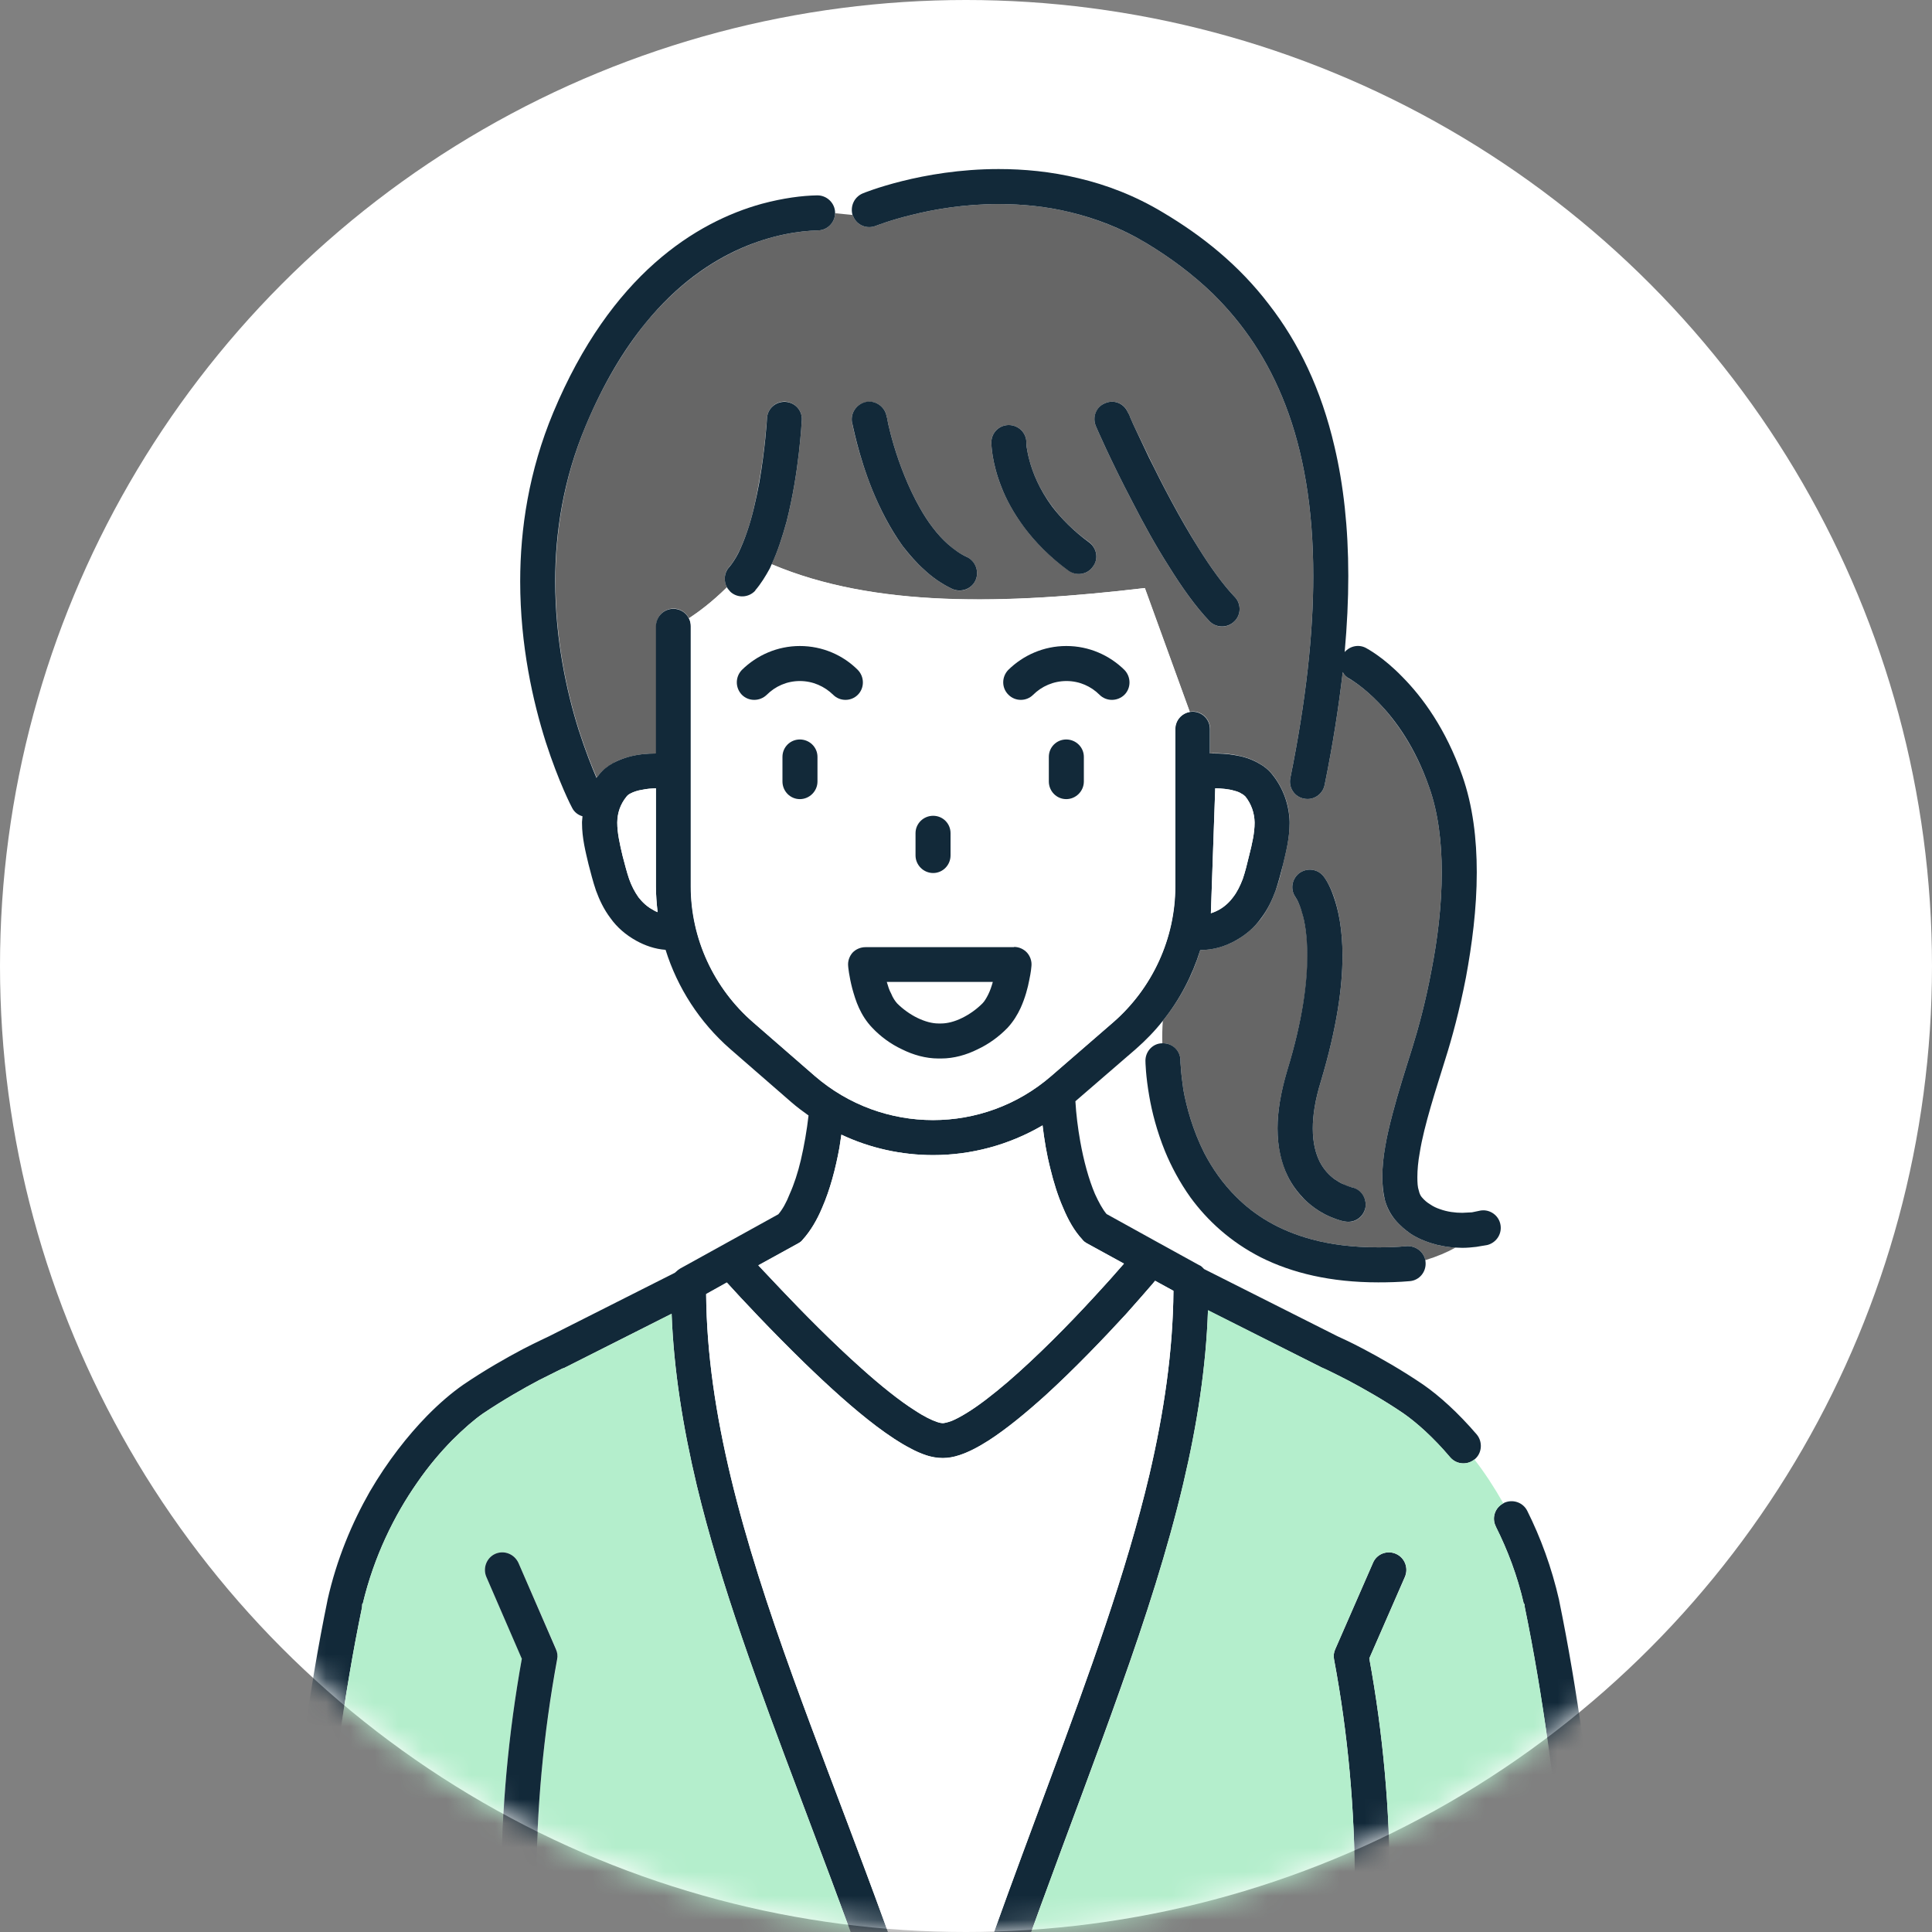
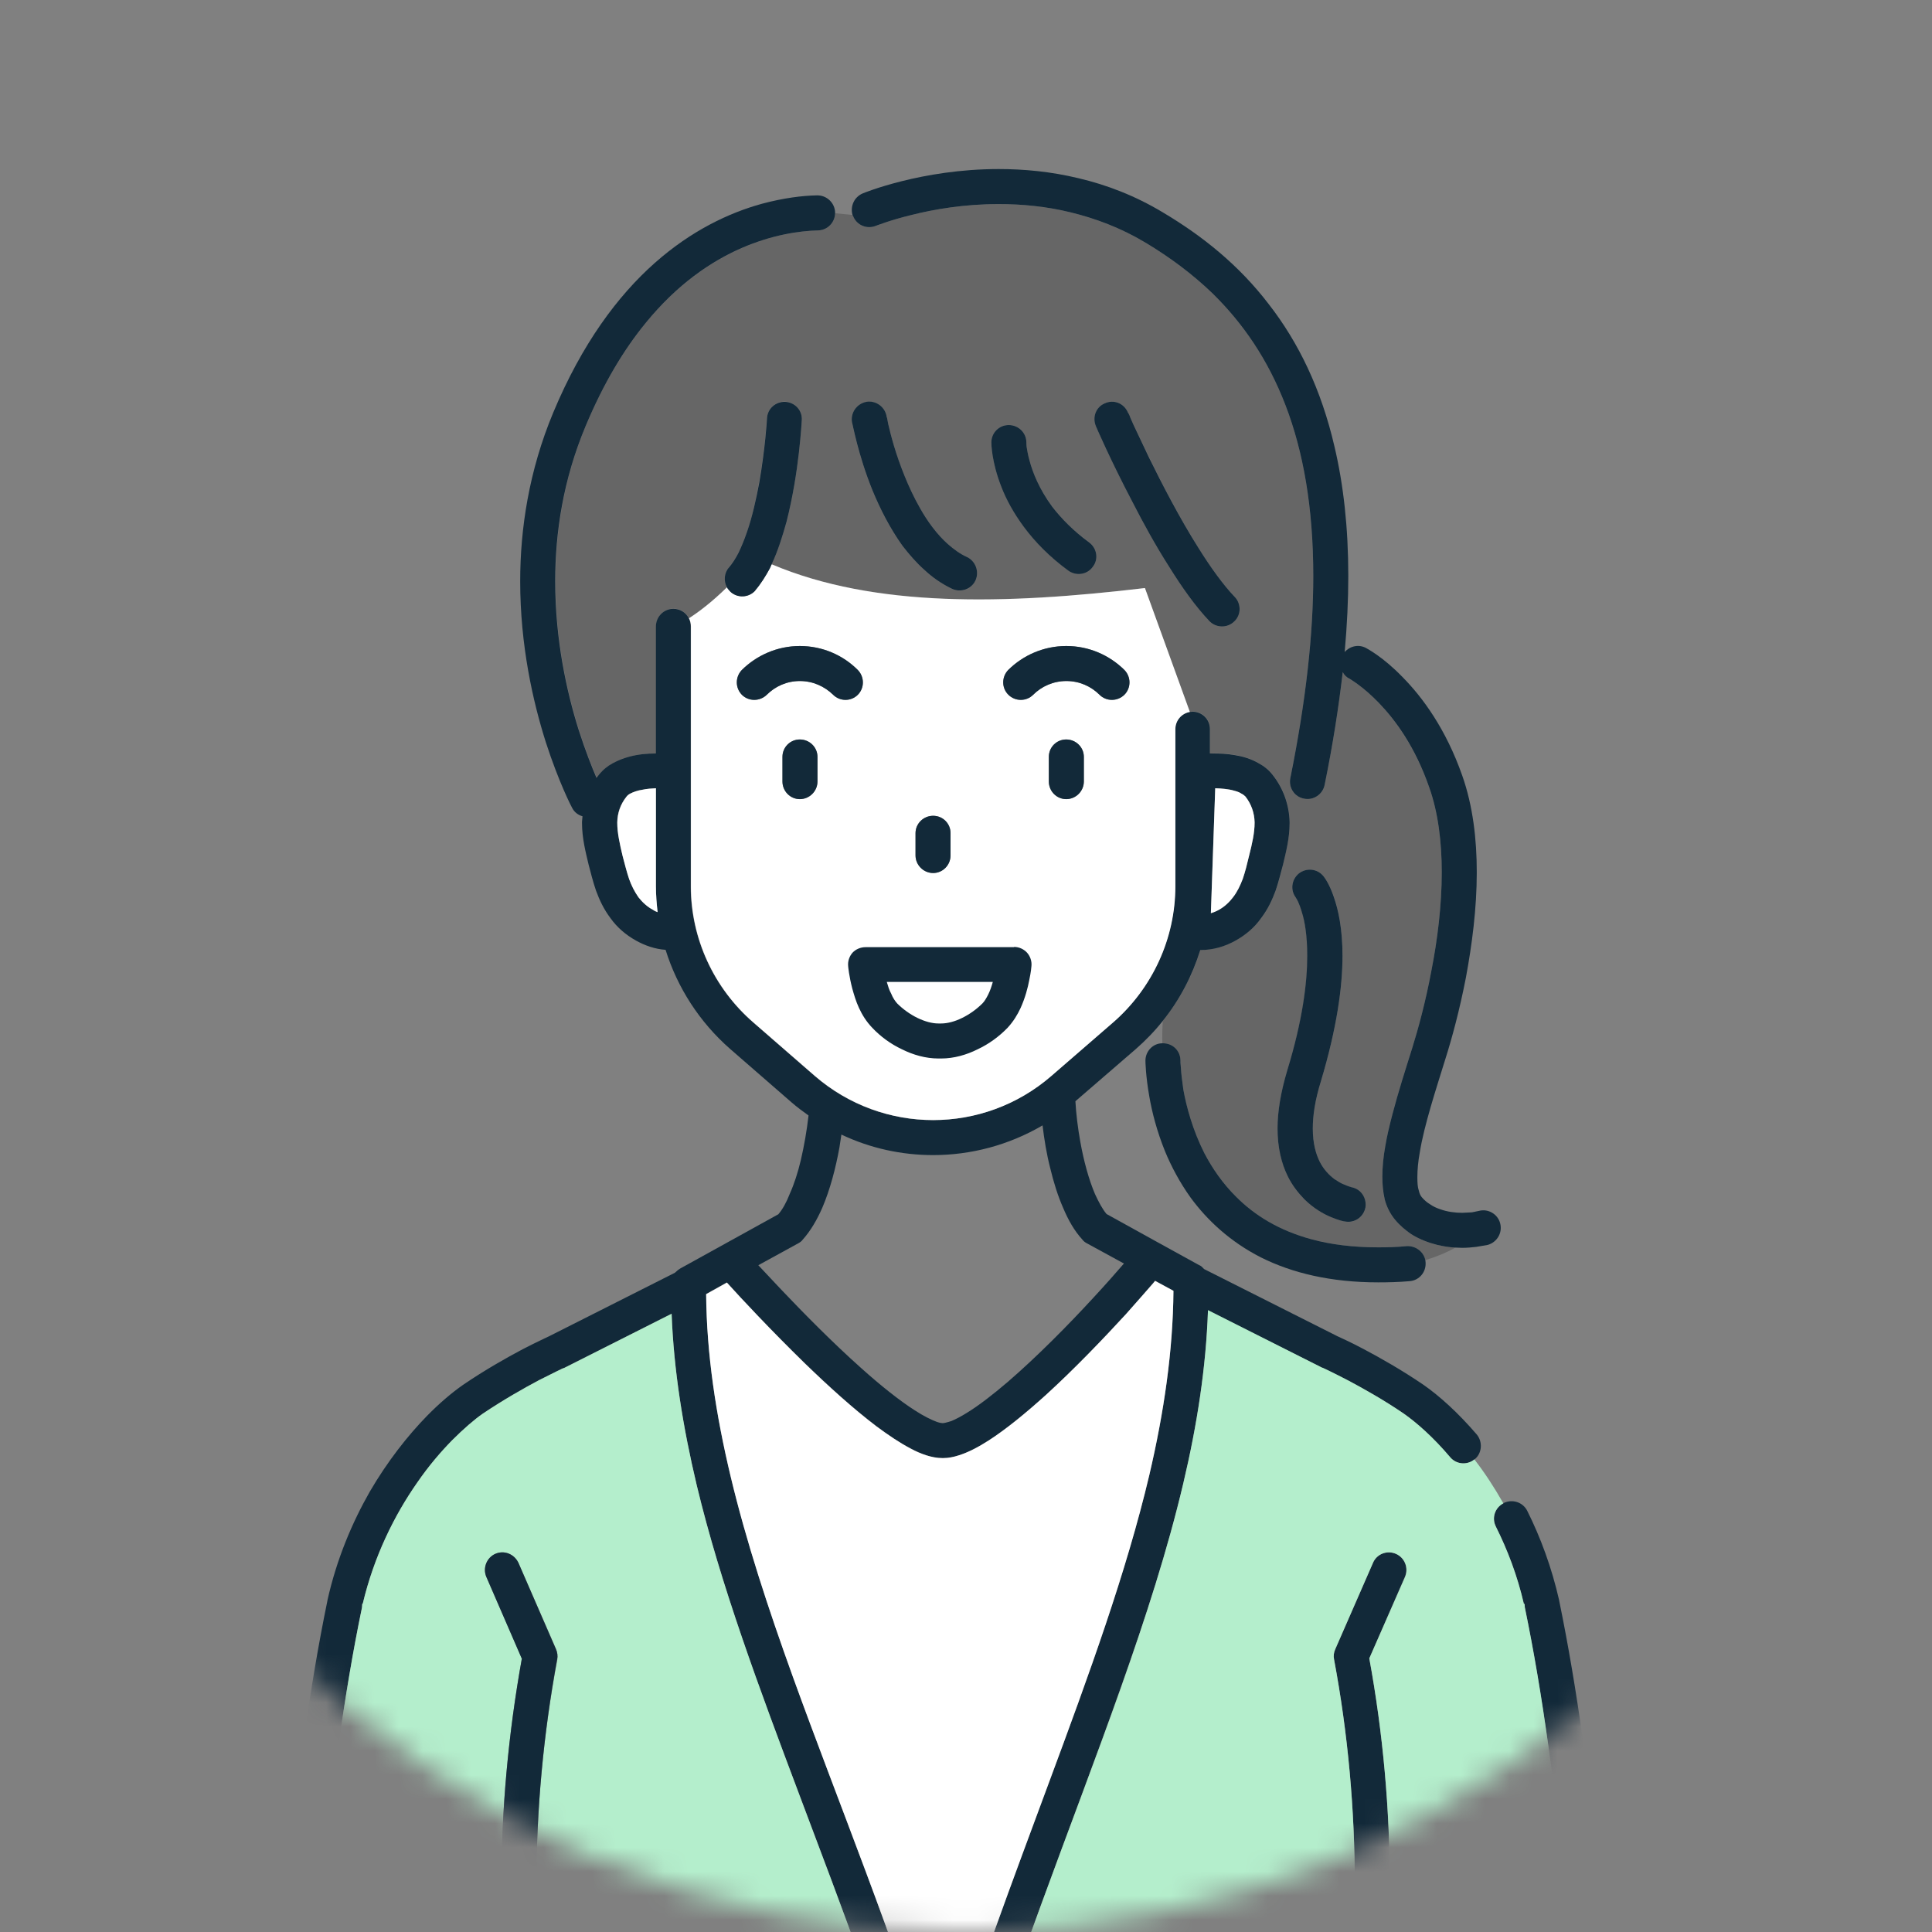
<svg xmlns="http://www.w3.org/2000/svg" width="80" height="80" fill="none">
  <rect width="100%" height="100%" fill="#808080" stroke="none" />
-   <circle cx="40" cy="40" r="40" fill="#fff" />
  <mask id="a" style="mask-type:alpha" maskUnits="userSpaceOnUse" x="0" y="0" width="80" height="80">
    <circle cx="40" cy="40" r="40" fill="#D9D9D9" />
  </mask>
  <g mask="url(#a)">
    <path d="M33.88 9.54c-.77.02-1.9.18-3.16.73-1.26.55-2.66 1.49-3.99 3.11-.88 1.09-1.73 2.47-2.48 4.26-.92 2.21-1.25 4.41-1.25 6.43 0 2.43.48 4.59.97 6.15.28.87.55 1.55.74 1.98l.09-.12c.18-.21.38-.37.6-.48.2-.13.42-.2.64-.26.39-.11.78-.14 1.13-.14v-5.27c0-.4.32-.73.72-.73.28 0 .51.16.64.4.39-.26.94-.66 1.57-1.28-.14-.27-.12-.6.09-.84.13-.14.26-.35.39-.6.12-.24.24-.54.35-.85.22-.63.38-1.37.5-2.06.25-1.37.32-2.59.33-2.65.02-.4.36-.71.76-.69.4.03.71.37.68.77 0 0-.03.55-.12 1.35-.09.79-.25 1.83-.51 2.85-.17.61-.36 1.22-.62 1.76 4.27 1.81 9.65 1.67 15.45.99l1.86 5.12.13-.01c.4 0 .72.33.72.73v1.01l.12-.01c.28 0 .59.01.91.07.33.06.66.15.98.34.21.11.41.27.58.48.45.57.69 1.26.7 1.94v.05c0 .63-.15 1.2-.27 1.71-.08.35-.17.72-.31 1.1-.14.38-.32.77-.59 1.14-.28.37-.64.69-1.07.93-.42.23-.92.39-1.46.39-.32 1.06-.85 2.06-1.55 2.93-.02.28-.03.59-.02.93h.03c.4 0 .72.32.72.72V44l.02.24c.01.21.05.51.1.88.13.72.39 1.68.87 2.63.33.63.76 1.26 1.33 1.82.75.75 1.75 1.38 3.12 1.75.78.21 1.69.33 2.75.33.37 0 .77-.01 1.18-.05.37-.02.7.23.77.58.49-.15.91-.33 1.25-.52-.24-.01-.49-.05-.75-.11-.36-.09-.74-.23-1.09-.45-.23-.16-.46-.35-.66-.59-.22-.25-.35-.54-.43-.84-.08-.3-.1-.61-.1-.93 0-.41.04-.83.12-1.26.07-.44.18-.89.3-1.35.24-.92.54-1.85.81-2.71.25-.8.56-1.93.8-3.22.25-1.27.43-2.7.43-4.08 0-1.26-.15-2.48-.52-3.52-.58-1.66-1.4-2.77-2.07-3.48-.67-.7-1.21-1-1.23-1.01-.12-.06-.22-.16-.28-.28-.17 1.46-.41 3.01-.75 4.67-.08.4-.47.65-.85.57-.4-.07-.65-.46-.57-.85.65-3.22.95-5.98.95-8.37 0-2.85-.42-5.17-1.15-7.07-.73-1.9-1.76-3.39-3.01-4.62-.84-.81-1.78-1.51-2.8-2.12-1.02-.61-2.08-1-3.1-1.25s-2.03-.34-2.97-.34c-1.43 0-2.69.22-3.6.45-.91.22-1.47.45-1.48.45-.37.15-.79-.02-.94-.39l-.03-.06-.72-.07c-.01.38-.31.7-.7.71zm20.04 28.24c-.12-.38-.23-.57-.26-.6v-.01c-.24-.31-.18-.75.12-1 .32-.25.77-.2 1.02.11.05.06.25.33.44.87.18.53.35 1.32.35 2.43 0 1.28-.23 2.97-.89 5.18-.25.8-.34 1.44-.34 1.97 0 .62.13 1.06.29 1.38.17.33.39.55.6.71.15.1.29.18.41.24.16.07.28.1.3.1.39.08.64.45.58.84-.07.4-.45.66-.84.58-.05 0-.27-.05-.58-.18-.32-.13-.72-.36-1.11-.74-.25-.25-.5-.57-.69-.96-.25-.53-.42-1.19-.42-1.97 0-.69.13-1.48.4-2.39.64-2.1.84-3.64.84-4.76 0-.83-.11-1.41-.22-1.8zM45.75 16.7c.37-.17.8 0 .95.37v.01l.02.02.05.1c.03.1.1.23.17.4l.65 1.35c.53 1.1 1.27 2.51 2.03 3.73.51.82 1.04 1.55 1.51 2.04.27.28.27.75-.03 1.02-.28.28-.74.27-1.02-.02-.58-.61-1.14-1.4-1.68-2.27-.55-.86-1.06-1.79-1.5-2.65-.9-1.71-1.52-3.14-1.52-3.15-.16-.37.01-.8.37-.95zm-3.98.9c.4 0 .73.32.73.72v.03l.01.14c.02.13.05.33.12.58.13.49.4 1.18.94 1.9.37.49.86 1 1.53 1.48.32.25.4.69.15 1.02-.23.33-.68.39-1.01.15-.78-.57-1.38-1.18-1.82-1.78-.45-.59-.76-1.18-.96-1.69-.4-1.02-.41-1.76-.41-1.83 0-.4.32-.72.72-.72zm-5.9-.95c.39-.08.77.19.84.58v.02l.02.06.05.25c.05.22.13.54.24.91.22.73.58 1.7 1.07 2.56.32.57.71 1.1 1.16 1.5.25.23.51.41.8.54.35.18.51.61.34.97-.17.36-.61.52-.97.34-.42-.2-.81-.47-1.14-.78-.34-.3-.64-.64-.91-1-.53-.73-.93-1.54-1.24-2.29-.61-1.5-.84-2.79-.85-2.82-.07-.39.19-.77.59-.84z" fill="#666" />
    <path d="M61.94 63.22c.48.95.89 2.02 1.16 3.2h.02l.02.14c.74 3.62 1.29 7.69 1.68 11.96.39 4.28.63 8.74.76 13.15.02.4.35.71.75.7.4-.01.71-.35.7-.75-.13-4.42-.37-8.92-.76-13.23-.4-4.31-.95-8.43-1.71-12.12v-.01c-.31-1.36-.77-2.6-1.32-3.7-.18-.36-.62-.5-.98-.32l-.01.01c-.35.18-.49.61-.31.96v.01zM11.8 92.37c.4.01.73-.3.74-.7.13-4.41.37-8.87.76-13.15.4-4.27.94-8.34 1.69-11.96l.01-.15h.02c.47-1.98 1.32-3.68 2.25-5.01.48-.7.98-1.28 1.45-1.76.48-.48.92-.86 1.28-1.11.85-.57 1.69-1.05 2.32-1.38l.76-.38.2-.1.06-.02h.01l.04-.02 4.42-2.23c.09 2.35.47 4.7 1.04 7.1.99 4.12 2.56 8.35 4.28 12.9 1.71 4.54 3.57 9.4 5.14 14.74.03.1.07.18.13.26l.78 2.65v.22L39.2 94h1.44l-.01-2.06c0-.07-.01-.14-.03-.2l-.84-2.89c2.08-7.02 4.61-13.2 6.64-18.95 1.04-2.92 1.95-5.73 2.6-8.48.57-2.42.94-4.8 1.02-7.16l4.72 2.37.03.02c.02 0 .43.19 1.07.52.62.33 1.46.8 2.28 1.36.53.37 1.22.98 1.92 1.81.26.3.7.34 1.01.1l.02-.02c.3-.25.33-.72.08-1.02-.78-.91-1.55-1.6-2.21-2.06-.91-.62-1.8-1.12-2.46-1.47-.6-.32-1.02-.5-1.1-.54l-5.52-2.78-.02-.02-.05-.05-.03-.03c-.03-.02-.06-.05-.1-.06l-1.67-.92-2.17-1.2c-.16-.19-.32-.48-.48-.83-.26-.61-.47-1.39-.61-2.18-.1-.56-.17-1.13-.2-1.66l2.5-2.16c.41-.36.79-.75 1.12-1.17.7-.87 1.22-1.87 1.55-2.93.54 0 1.03-.15 1.46-.39.43-.24.79-.55 1.06-.93.28-.37.46-.76.6-1.14.13-.38.22-.75.31-1.09.12-.51.27-1.08.27-1.71v-.05c-.02-.69-.25-1.37-.7-1.94-.17-.22-.38-.38-.59-.49-.31-.18-.65-.28-.97-.33-.32-.06-.64-.07-.91-.07h-.13v-1.01c0-.4-.32-.72-.72-.72l-.12.01c-.34.06-.6.35-.6.71v6.51c0 2.16-.94 4.22-2.58 5.64l-2.55 2.21c-1.4 1.22-3.15 1.83-4.9 1.83-1.75 0-3.49-.61-4.9-1.83l-2.54-2.21c-1.64-1.42-2.59-3.48-2.59-5.64V25.94c0-.13-.02-.24-.08-.34-.12-.24-.36-.39-.64-.39-.4 0-.72.33-.72.73v5.26c-.35 0-.74.03-1.13.14-.22.06-.43.14-.65.26-.21.11-.41.27-.58.48l-.1.13c-.19-.44-.46-1.12-.74-1.99-.49-1.56-.97-3.72-.97-6.15 0-2.02.33-4.21 1.26-6.43.75-1.79 1.59-3.17 2.48-4.26 1.32-1.62 2.72-2.56 3.98-3.11 1.27-.55 2.39-.71 3.17-.73.38-.01.69-.32.7-.71V8.8c-.01-.4-.35-.72-.75-.71-.61.01-1.4.11-2.29.35-1.34.37-2.91 1.1-4.44 2.46-1.52 1.35-3 3.33-4.19 6.18-1.01 2.42-1.37 4.82-1.37 6.99 0 2.66.53 4.99 1.06 6.66.54 1.67 1.07 2.69 1.09 2.72.09.18.25.3.43.35l-.02.23v.05c0 .63.15 1.2.27 1.71.09.34.18.71.31 1.09.14.38.32.77.6 1.14.27.38.63.69 1.06.93.36.2.78.35 1.22.38.49 1.57 1.41 3 2.68 4.11l2.54 2.21c.22.19.46.37.7.54-.07.61-.18 1.25-.32 1.85-.12.51-.28 1-.46 1.4-.14.36-.3.64-.47.84l-4.07 2.25-.1.07-.02.02-.07.06-.02.02-5.21 2.63c-.08.04-.5.23-1.1.54-.66.35-1.55.85-2.46 1.47-.46.32-.97.75-1.5 1.29-.79.81-1.63 1.87-2.37 3.14-.73 1.28-1.37 2.79-1.75 4.49v.01c-.76 3.69-1.31 7.81-1.7 12.13-.4 4.3-.64 8.8-.77 13.23-.01.4.31.73.71.74zm38.52-59.73c.26.01.55.03.78.1.12.03.23.07.3.12.08.04.13.09.17.13.25.31.37.68.38 1.06v.03c0 .4-.1.86-.23 1.36-.08.34-.16.66-.26.96-.11.28-.23.53-.4.75-.15.21-.36.4-.6.53-.11.06-.21.1-.32.14l.18-5.17v-.01zm-23.27 5.04c-.25-.13-.45-.32-.61-.53-.16-.22-.29-.47-.39-.76-.1-.29-.18-.61-.27-.95-.12-.51-.22-.96-.22-1.37v-.02c0-.38.12-.75.38-1.06.03-.04.08-.09.16-.13.12-.07.3-.13.51-.16.18-.04.37-.05.55-.06v4.06c0 .35.03.71.07 1.07l-.18-.09zm6.01 13.8c.07-.04.13-.08.18-.15.33-.37.59-.82.81-1.32.32-.75.55-1.62.71-2.5l.08-.53c1.2.57 2.5.85 3.8.85 1.56 0 3.13-.41 4.53-1.23.07.59.17 1.2.32 1.78.14.58.31 1.13.53 1.63.21.5.46.95.8 1.32.05.07.11.11.18.15l1.54.84c-.32.37-.75.86-1.26 1.41-1.02 1.11-2.34 2.45-3.56 3.5-.61.52-1.19.97-1.68 1.27-.24.15-.47.27-.64.34-.18.06-.32.09-.36.09-.04 0-.12-.01-.24-.05-.22-.08-.55-.24-.92-.48-.64-.41-1.43-1.04-2.22-1.75-1.19-1.06-2.41-2.3-3.33-3.27l-.93-.99 1.66-.91zm-2.96 1.63c.6.66 1.84 1.99 3.22 3.33.98.95 2.02 1.9 2.98 2.62.49.37.95.68 1.4.91.22.12.43.21.65.29.22.07.45.11.69.11.23 0 .46-.04.67-.11.41-.13.81-.35 1.24-.62.74-.48 1.54-1.14 2.35-1.87 1.2-1.1 2.4-2.35 3.32-3.35.46-.51.84-.95 1.12-1.28l.09-.11.76.42c-.02 2.49-.39 5.02-1 7.63-.95 4.01-2.48 8.22-4.17 12.77-1.45 3.91-3.02 8.08-4.45 12.61-1.98-6.28-4.27-11.86-6.13-17.01-1.04-2.88-1.94-5.63-2.58-8.29-.62-2.59-1-5.1-1.02-7.58l.86-.48v.01z" fill="#122939" />
    <path d="M54.95 94h1.47l-.12-.85.98-9.74c.18-1.77.27-3.55.27-5.33 0-3.15-.28-6.3-.85-9.41l1.47-3.37c.16-.37 0-.8-.37-.96-.37-.16-.8.01-.95.38l-1.56 3.57c-.06.13-.08.28-.05.42.58 3.09.86 6.23.86 9.37 0 1.73-.08 3.46-.26 5.19l-1 9.83v.17l.11.73z" fill="#122939" />
    <path d="M40.63 91.94l.01 2.06h14.31l-.1-.73-.01-.17 1-9.83c.18-1.73.26-3.46.26-5.19 0-3.14-.28-6.28-.86-9.37-.03-.14-.01-.29.05-.42l1.56-3.57c.15-.37.58-.54.95-.38.37.16.54.59.38.96l-1.48 3.37c.57 3.11.85 6.26.85 9.41 0 1.78-.09 3.56-.27 5.33l-.98 9.74.12.85h9.95l-.04-1.63c-.4.01-.73-.31-.74-.7-.14-4.41-.37-8.87-.77-13.15-.39-4.27-.93-8.35-1.68-11.96l-.01-.15h-.03c-.27-1.17-.68-2.24-1.16-3.2-.18-.35-.04-.78.31-.96-.38-.67-.78-1.28-1.2-1.82-.3.25-.75.21-1-.09-.7-.83-1.4-1.44-1.93-1.81-.82-.56-1.66-1.03-2.28-1.36-.63-.33-1.04-.52-1.06-.53l-.04-.01-4.72-2.38c-.08 2.37-.45 4.75-1.02 7.16-.65 2.76-1.56 5.57-2.59 8.49-2.04 5.75-4.57 11.93-6.65 18.95l.84 2.89c.02.06.03.13.03.2zM21.9 94l.12-.85-.99-9.74c-.18-1.77-.27-3.55-.27-5.33 0-3.15.29-6.3.85-9.41l-1.47-3.37c-.16-.37.01-.8.38-.96.36-.16.78.01.95.38l1.56 3.57c.05.13.07.28.05.42-.58 3.09-.87 6.23-.87 9.37 0 1.73.09 3.46.27 5.19l.99 9.83v.17l-.11.73H39.2l-.02-1.73v-.22l-.78-2.65c-.05-.08-.1-.16-.13-.26-1.57-5.34-3.43-10.2-5.14-14.74-1.71-4.55-3.29-8.78-4.28-12.9-.57-2.4-.95-4.75-1.04-7.1l-4.42 2.23-.04.02h-.01l-.05.02-.21.1-.76.38c-.62.33-1.47.81-2.32 1.38-.36.25-.8.63-1.28 1.11-.47.48-.97 1.06-1.45 1.76-.93 1.33-1.78 3.03-2.25 5.01H15l-.01.15c-.75 3.61-1.29 7.69-1.69 11.96-.39 4.28-.62 8.74-.76 13.15-.01.4-.34.71-.74.7L11.76 94H21.9z" fill="#B4EECC" />
    <path d="M21.61 68.67c-.56 3.11-.85 6.26-.85 9.41 0 1.78.09 3.56.27 5.33l.99 9.74-.12.85h1.46l.11-.73v-.17l-1-9.83c-.17-1.73-.26-3.46-.26-5.19 0-3.14.29-6.28.86-9.37.03-.14.01-.29-.05-.42l-1.55-3.57c-.17-.37-.59-.54-.96-.38-.36.16-.53.59-.37.96l1.46 3.37h.01z" fill="#122939" />
-     <path d="M35.66 56.65c.79.71 1.58 1.35 2.22 1.75.37.25.7.41.92.48.12.04.2.05.24.05.04 0 .18-.02.36-.09.17-.07.4-.19.64-.34.49-.3 1.07-.75 1.68-1.27 1.22-1.05 2.54-2.39 3.56-3.5.51-.55.94-1.03 1.26-1.4L45 51.48c-.06-.04-.13-.08-.18-.15-.34-.36-.59-.81-.8-1.32-.22-.5-.39-1.05-.53-1.62-.15-.59-.25-1.2-.32-1.79-1.4.82-2.97 1.23-4.53 1.23-1.3 0-2.6-.28-3.8-.84l-.08.53c-.16.88-.39 1.74-.72 2.49-.21.51-.47.96-.8 1.32-.05.07-.11.11-.18.15l-1.66.92.93.98c.92.97 2.14 2.21 3.33 3.27z" fill="#fff" />
    <path d="M32.84 69.46C34.7 74.6 37 80.19 38.97 86.47c1.43-4.54 3-8.7 4.45-12.62 1.69-4.55 3.22-8.75 4.17-12.77.61-2.61.98-5.14 1-7.63l-.76-.41-.09.11-1.12 1.27c-.92 1-2.12 2.26-3.32 3.35-.81.73-1.61 1.39-2.35 1.87-.42.27-.83.49-1.24.62-.21.07-.44.12-.67.12-.24 0-.47-.05-.69-.12-.22-.07-.43-.16-.65-.28-.45-.24-.91-.55-1.4-.91-.96-.73-2-1.67-2.98-2.62-1.38-1.35-2.62-2.67-3.22-3.34l-.86.48c.02 2.48.4 4.98 1.02 7.57.64 2.67 1.54 5.42 2.58 8.3zM27.16 32.64c-.18.01-.37.02-.55.06-.21.03-.39.1-.51.16-.08.04-.13.09-.16.13-.25.32-.37.68-.38 1.06v.03c0 .4.1.86.22 1.36.09.34.17.66.27.96.1.28.23.53.39.76.16.2.36.39.61.52.05.04.12.07.18.09-.04-.35-.07-.71-.07-1.07v-4.06zM51.06 37.15c.17-.22.29-.47.4-.76.1-.29.18-.61.26-.95.13-.51.23-.96.23-1.37v-.03c-.01-.37-.13-.74-.38-1.06-.04-.04-.09-.08-.17-.12-.07-.05-.18-.09-.3-.12-.23-.07-.52-.09-.78-.1l-.18 5.17c.11-.03.21-.07.32-.13.24-.13.45-.33.6-.53zM31.95 23.37l-.07.16c-.18.33-.37.64-.61.92-.26.3-.72.32-1.02.05-.06-.05-.11-.11-.15-.18-.63.62-1.18 1.03-1.57 1.28.05.1.08.21.08.34V36.7c0 2.16.95 4.22 2.59 5.64l2.54 2.21c1.41 1.22 3.16 1.83 4.9 1.83 1.75 0 3.49-.61 4.9-1.83l2.55-2.21c1.63-1.42 2.58-3.48 2.58-5.64v-6.5c0-.37.26-.66.6-.72l-1.86-5.13c-5.81.69-11.19.82-15.45-.98h-.01zm5.96 11.13c0-.4.33-.72.73-.72.4 0 .72.32.72.72v.92c0 .4-.32.73-.72.73-.4 0-.73-.33-.73-.73v-.92zm-4.06-2.14c0 .4-.33.73-.73.73-.4 0-.72-.33-.72-.73v-1.02c0-.4.32-.72.72-.72.4 0 .73.32.73.72v1.02zm.65-3.59c-.36-.35-.84-.57-1.38-.57-.54 0-1.02.22-1.37.57-.29.28-.75.28-1.03 0s-.28-.74 0-1.03c.61-.61 1.47-.99 2.4-.99.94 0 1.79.38 2.4 1 .28.28.28.74 0 1.02s-.74.28-1.02 0zm10.38 3.59c0 .4-.33.73-.73.73-.4 0-.72-.33-.72-.73v-1.02c0-.4.32-.72.72-.72.4 0 .73.32.73.72v1.02zm1.67-3.59c-.28.28-.74.28-1.02 0-.35-.35-.83-.57-1.38-.57-.54 0-1.02.22-1.37.57-.28.28-.74.28-1.03 0-.28-.28-.28-.74 0-1.03.61-.61 1.47-.99 2.4-.99.94 0 1.79.38 2.4.99.29.28.29.74 0 1.03z" fill="#fff" />
    <path d="M38.64 36.15c.4 0 .72-.33.72-.73v-.92c0-.4-.32-.72-.72-.72-.4 0-.73.32-.73.72v.92c0 .4.33.73.73.73zM41.99 39.22h-6.15c-.2 0-.4.08-.54.23-.13.15-.2.35-.18.55 0 .03.04.43.17.93.07.25.15.53.28.81.13.28.3.56.55.82.34.36.76.67 1.23.89.46.23.98.38 1.51.38h.11c.53 0 1.05-.15 1.51-.38.47-.22.89-.53 1.24-.89.24-.26.41-.54.54-.82.19-.42.3-.84.36-1.16.07-.33.09-.55.09-.58.02-.2-.05-.4-.18-.55-.14-.15-.33-.24-.54-.24v.01zm-1.07 1.96c-.08.16-.16.29-.24.37-.23.23-.53.45-.84.6-.3.15-.61.23-.87.23H38.86c-.26 0-.56-.08-.87-.23-.31-.15-.61-.37-.84-.6-.08-.09-.18-.23-.25-.41-.08-.14-.13-.31-.18-.48h4.39c-.05.18-.11.36-.19.52zM33.12 30.62c-.4 0-.72.32-.72.72v1.02c0 .4.32.73.72.73.4 0 .73-.33.73-.73v-1.02c0-.4-.33-.72-.73-.72zM44.15 30.62c-.4 0-.72.32-.72.72v1.02c0 .4.32.73.72.73.4 0 .73-.33.73-.73v-1.02c0-.4-.33-.72-.73-.72zM35.52 27.74c-.61-.61-1.46-.99-2.4-.99-.93 0-1.78.38-2.4.99-.28.29-.28.74 0 1.03.28.28.74.28 1.03 0 .35-.35.83-.57 1.37-.57.54 0 1.02.22 1.38.57.28.28.74.28 1.02 0s.28-.74 0-1.03zM44.15 26.75c-.93 0-1.78.38-2.4.99-.28.29-.28.75.01 1.03.28.28.74.28 1.02 0 .35-.35.84-.57 1.38-.57.54 0 1.02.22 1.37.57.28.28.74.28 1.03 0 .28-.28.28-.74 0-1.03-.62-.61-1.47-.99-2.4-.99h-.01zM31.27 24.45c.24-.28.43-.59.61-.92l.07-.16c.26-.55.45-1.16.62-1.77.26-1.02.42-2.06.51-2.85.09-.79.12-1.34.12-1.35.03-.4-.28-.74-.68-.76-.4-.02-.74.28-.76.68 0 .06-.08 1.28-.32 2.66-.13.69-.29 1.42-.51 2.05-.11.32-.23.61-.35.86-.13.25-.26.45-.39.6-.21.23-.23.57-.09.83.04.07.1.13.15.19.3.27.76.24 1.03-.06h-.01zM36.13 20.31c.31.75.71 1.55 1.24 2.29.27.35.57.7.91 1 .33.31.72.58 1.14.78.36.17.8.02.97-.34.17-.36.01-.8-.34-.97-.29-.13-.55-.32-.8-.54-.45-.4-.84-.93-1.16-1.5-.49-.86-.85-1.83-1.07-2.56-.11-.37-.19-.69-.24-.91l-.05-.26-.02-.05v-.02c-.07-.39-.45-.66-.84-.59-.4.08-.66.46-.59.85.02.03.24 1.32.85 2.82zM42.42 21.85c.44.59 1.04 1.21 1.82 1.78.32.23.78.17 1.01-.16.25-.32.17-.77-.15-1.01-.67-.49-1.16-1-1.53-1.48-.54-.73-.81-1.42-.94-1.91-.07-.25-.1-.45-.12-.57l-.01-.15v-.03c0-.4-.33-.72-.73-.72-.4 0-.72.32-.72.72 0 .07.01.81.41 1.83.2.52.51 1.1.96 1.7zM46.9 20.8c.44.86.95 1.79 1.5 2.65.54.87 1.1 1.66 1.68 2.27.27.28.73.3 1.02.02.3-.27.3-.74.03-1.02-.47-.49-1-1.22-1.51-2.04-.77-1.22-1.5-2.63-2.04-3.73l-.64-1.35c-.07-.17-.14-.3-.17-.4l-.05-.1-.02-.02v-.01c-.16-.37-.58-.54-.95-.37-.37.15-.53.58-.37.95 0 .01.62 1.44 1.52 3.15zM58.25 51.6c-.41.04-.81.05-1.18.05-1.06 0-1.97-.12-2.75-.33-1.37-.37-2.37-1-3.12-1.75-.57-.56-1-1.19-1.33-1.82-.48-.95-.74-1.91-.87-2.63-.05-.37-.09-.67-.1-.88l-.02-.24v-.08c0-.41-.32-.72-.72-.72h-.03c-.39 0-.7.33-.7.72 0 .05.01.63.16 1.48.11.64.31 1.43.65 2.27.26.63.61 1.29 1.06 1.92.69.94 1.64 1.83 2.92 2.48 1.28.64 2.88 1.03 4.85 1.03.41 0 .85-.01 1.3-.05.4-.03.69-.38.66-.78l-.01-.09c-.07-.35-.4-.6-.77-.58z" fill="#122939" />
    <path d="M36.27 9.35c.01 0 .57-.23 1.48-.45.91-.23 2.17-.45 3.6-.45.94 0 1.95.09 2.97.34 1.03.25 2.08.64 3.1 1.25s1.96 1.31 2.8 2.12c1.25 1.23 2.28 2.72 3.01 4.62s1.15 4.22 1.15 7.07c0 2.39-.3 5.15-.95 8.37-.08.39.17.78.57.85.38.08.77-.17.85-.57.34-1.66.58-3.21.75-4.67.06.12.16.22.29.28.01.01.55.31 1.22 1.01.68.71 1.49 1.81 2.07 3.48.37 1.04.52 2.26.52 3.52 0 1.38-.18 2.81-.43 4.08-.24 1.29-.55 2.42-.8 3.22-.27.86-.57 1.79-.81 2.71-.12.46-.23.91-.3 1.34-.08.44-.12.86-.12 1.27 0 .32.03.63.1.93.08.3.22.59.43.84.2.24.43.43.66.59.35.22.73.36 1.09.45.26.06.51.1.75.11l.28.01c.21 0 .4-.02.58-.04l.47-.08c.39-.11.62-.5.52-.89-.1-.39-.5-.62-.88-.52l-.29.06-.4.02c-.29 0-.62-.04-.92-.15-.15-.05-.28-.11-.41-.2-.12-.07-.24-.17-.35-.3-.04-.05-.09-.13-.12-.27-.05-.14-.06-.33-.06-.56 0-.29.03-.64.1-1.02.09-.57.26-1.22.45-1.88.19-.66.41-1.34.61-1.99.27-.85.59-2.03.85-3.37.25-1.35.45-2.85.45-4.36 0-1.37-.16-2.75-.6-4-.68-1.94-1.65-3.25-2.47-4.08-.81-.84-1.47-1.18-1.52-1.21-.3-.16-.66-.08-.88.17.1-1.11.15-2.16.15-3.15 0-2-.2-3.78-.57-5.35-.55-2.38-1.49-4.32-2.72-5.9-1.22-1.6-2.73-2.82-4.38-3.8-1.16-.7-2.35-1.15-3.5-1.42C43.5 7.1 42.39 7 41.35 7c-1.6 0-3 .25-4 .5s-1.61.5-1.63.51c-.35.15-.52.53-.42.89l.03.06c.15.37.57.54.94.39z" fill="#122939" />
    <path d="M52.9 46.73c0 .78.16 1.44.42 1.97.19.39.44.7.69.96.39.38.79.61 1.11.74.31.13.53.18.58.18.39.07.76-.18.84-.58.06-.4-.19-.77-.58-.84-.02-.01-.15-.04-.3-.11-.13-.05-.26-.13-.41-.23-.21-.16-.43-.38-.6-.71-.16-.32-.29-.76-.29-1.38 0-.53.09-1.17.34-1.97.66-2.21.89-3.9.89-5.18 0-1.11-.17-1.9-.36-2.44-.18-.53-.38-.8-.43-.86-.25-.31-.7-.36-1.02-.11-.3.25-.36.69-.12 1v.01c.03.03.14.22.25.6.12.38.22.97.22 1.8 0 1.11-.19 2.66-.83 4.75-.27.91-.4 1.7-.4 2.39v.01z" fill="#122939" />
  </g>
</svg>